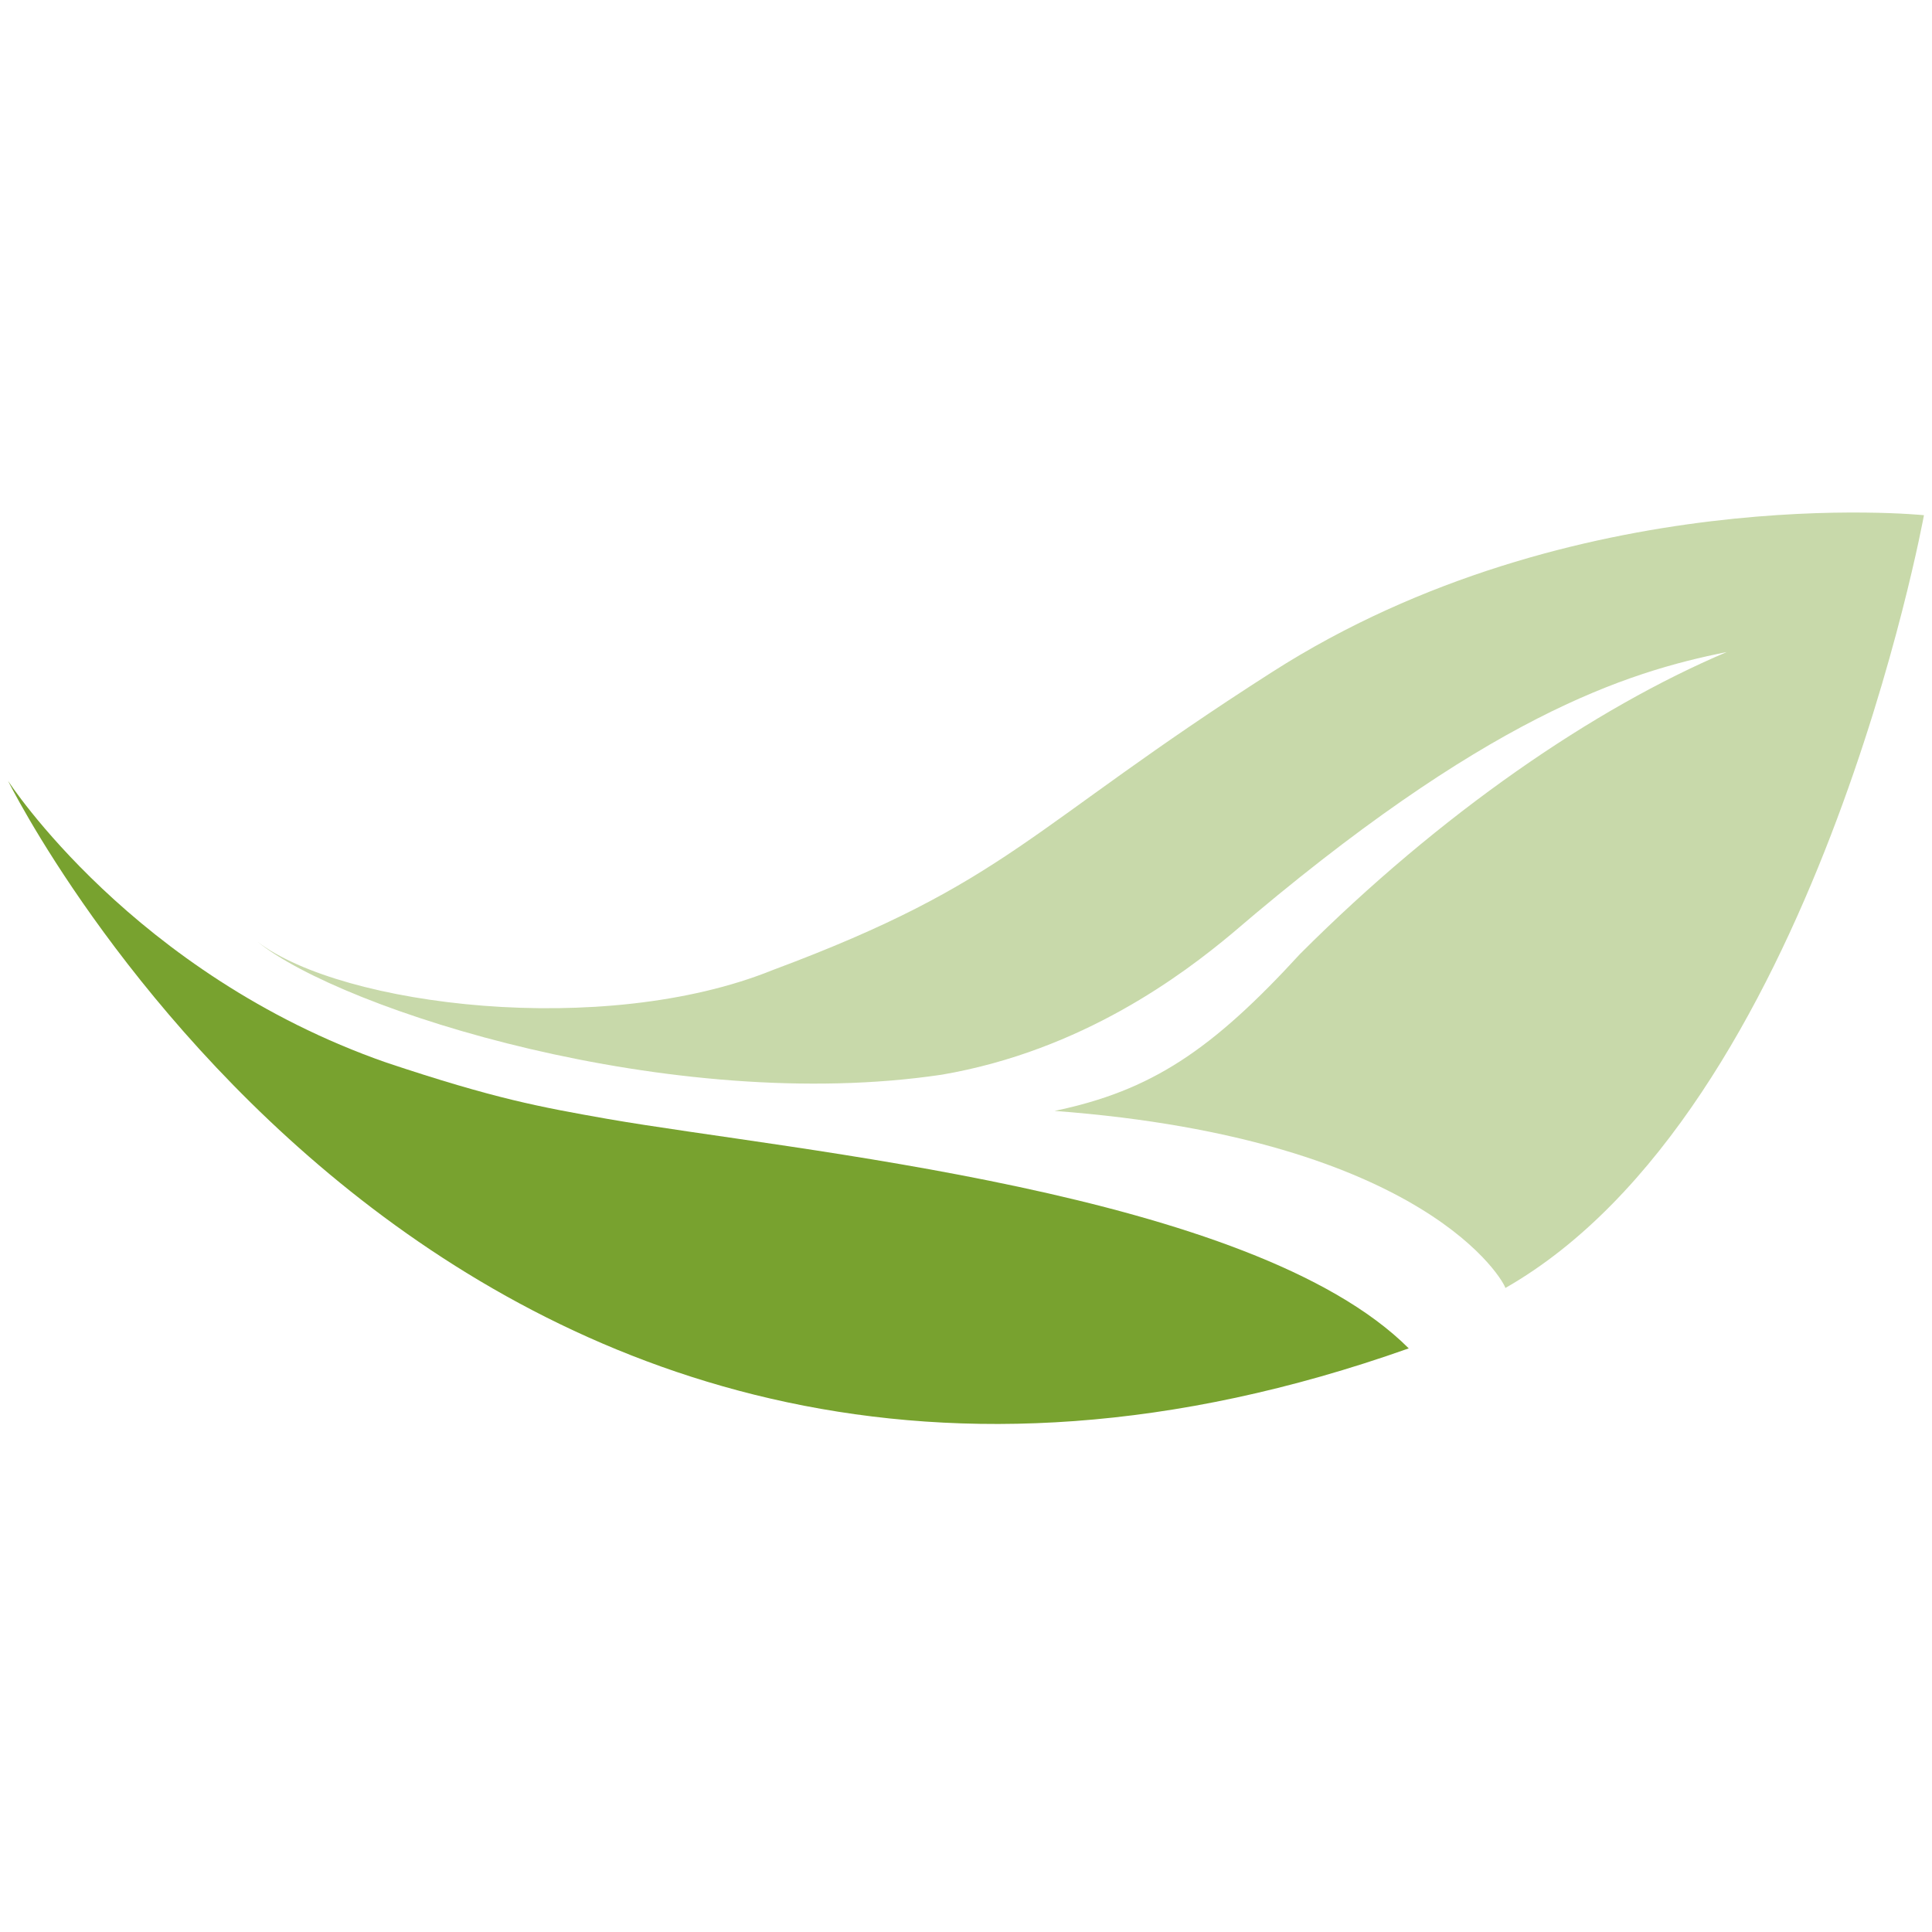
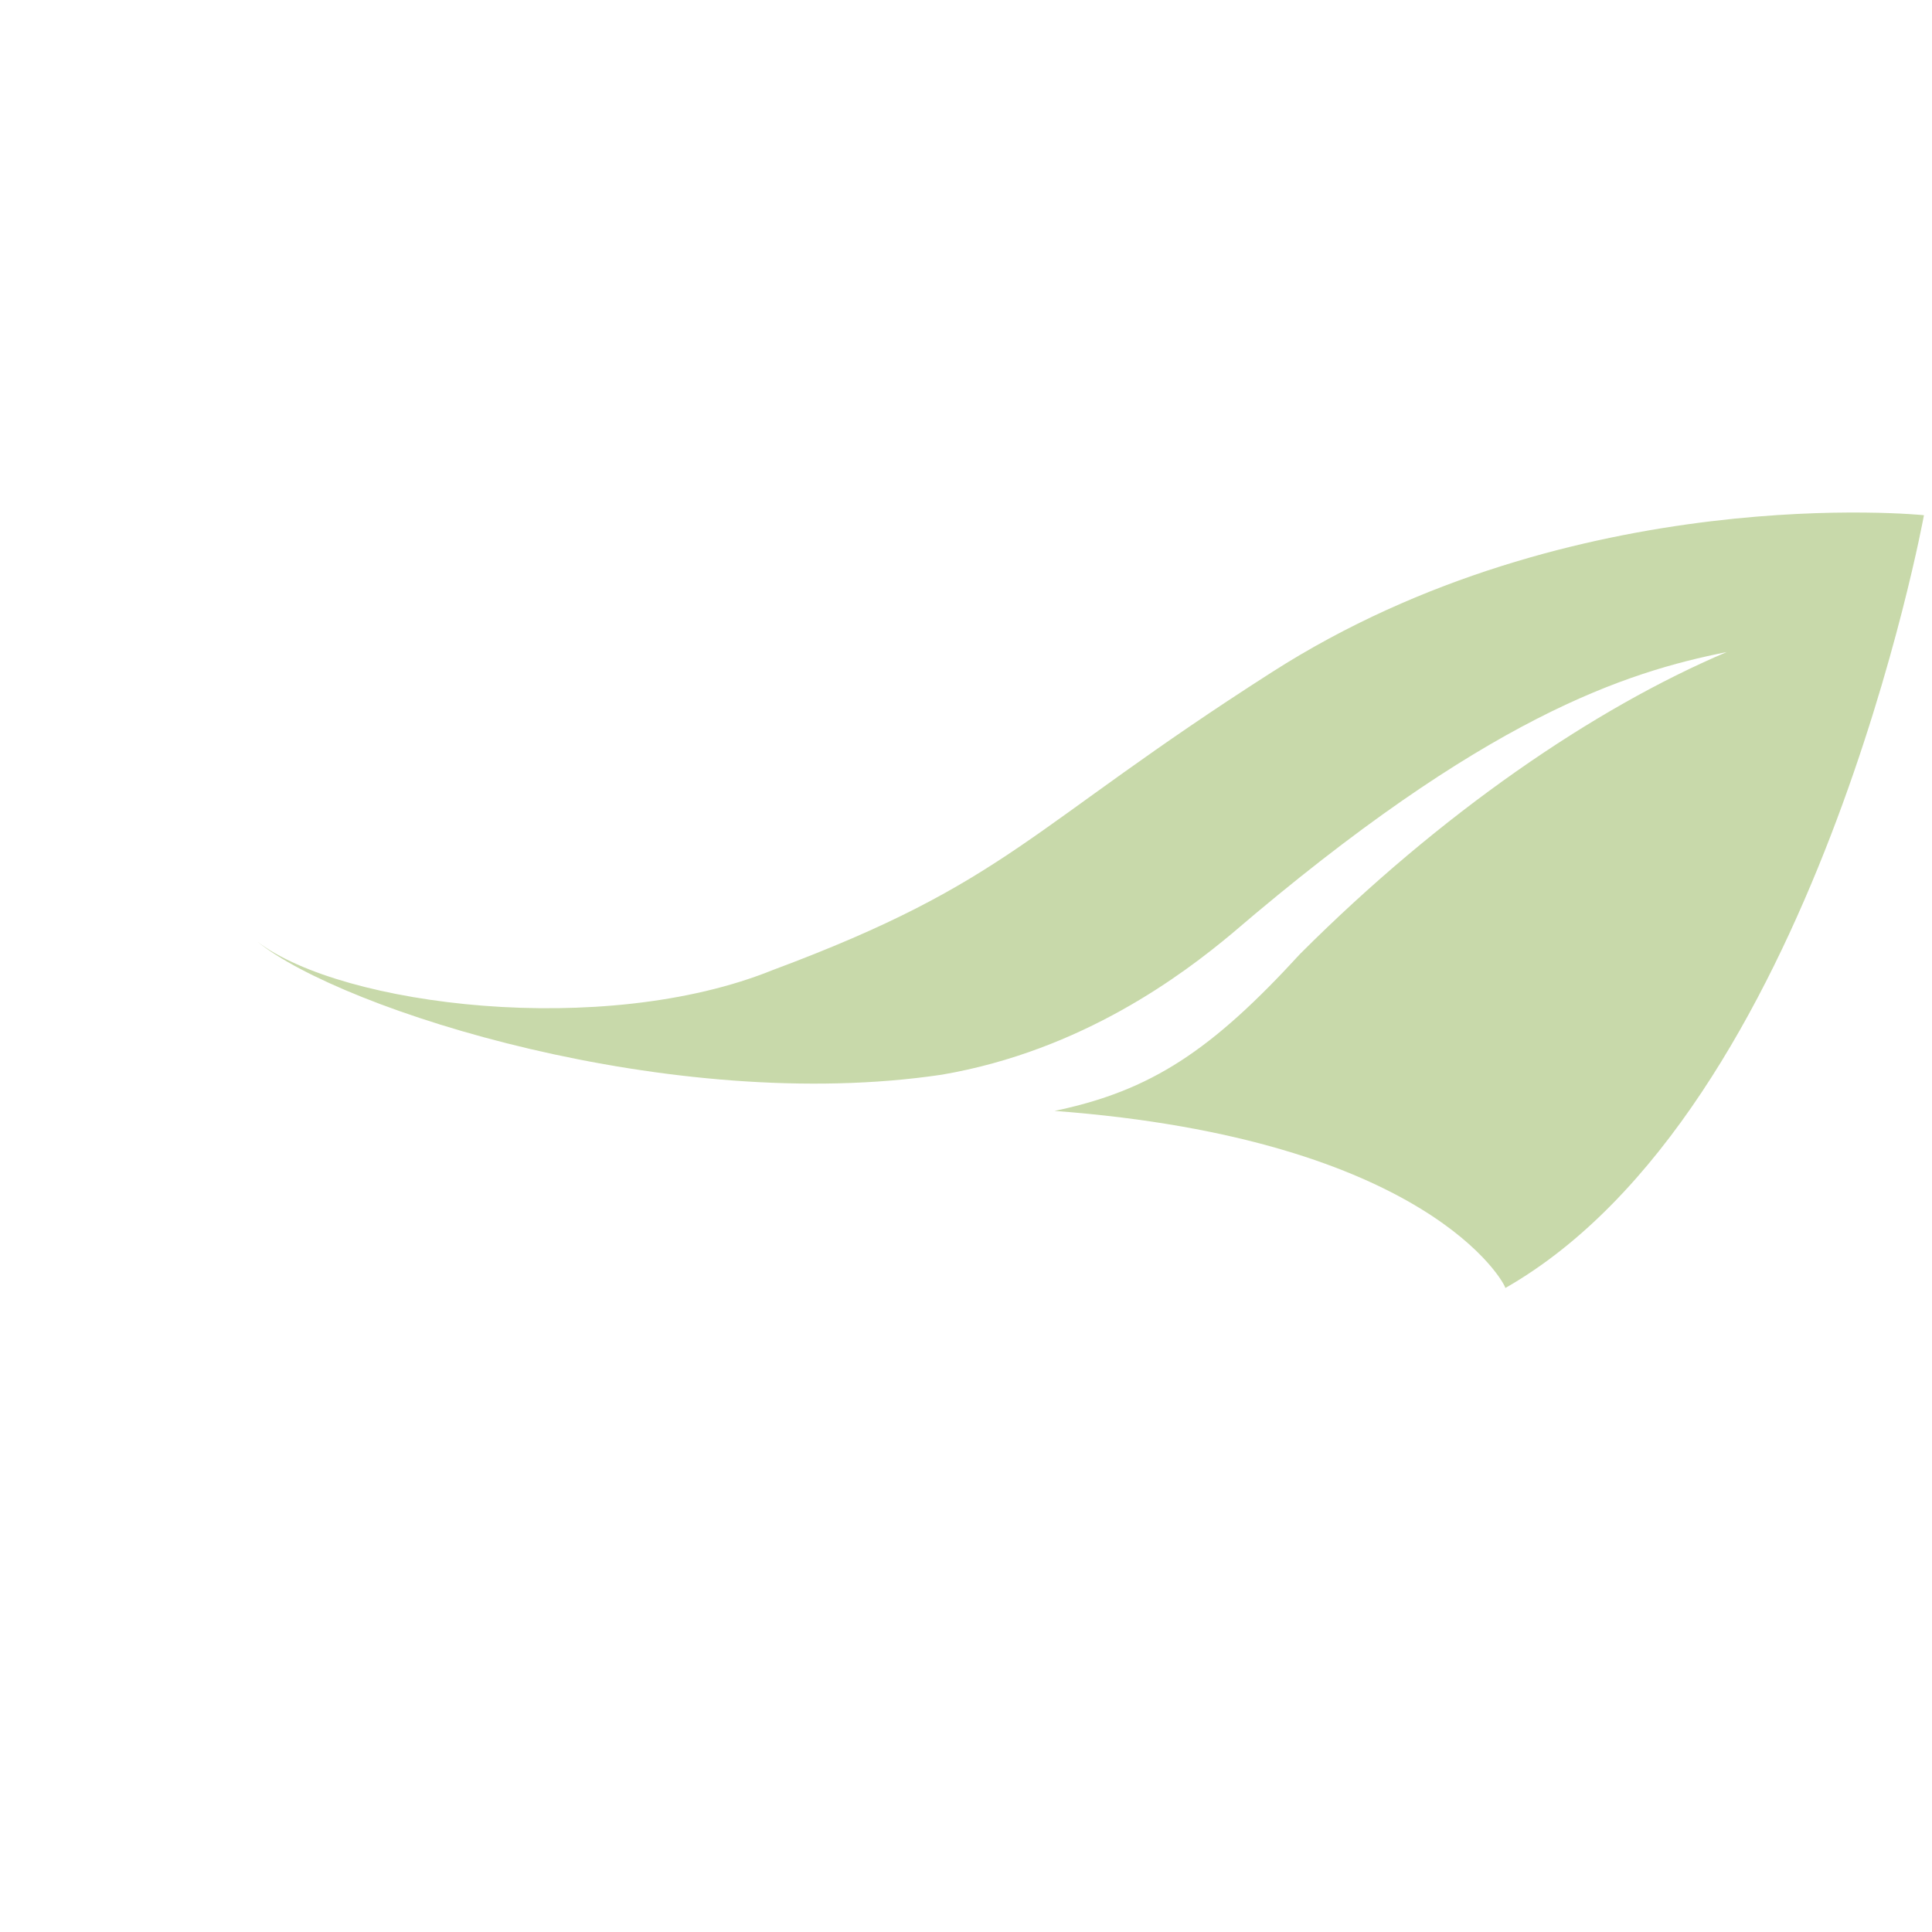
<svg xmlns="http://www.w3.org/2000/svg" data-bbox="0.2 12.733 47.6 22.645" viewBox="0 0 48 48" data-type="color">
  <g>
-     <path d="M15.1 27.8c-1.7-.3-2.8-.5-5.5-1.4-6.3-2.2-9.4-7-9.4-7S11.3 41.9 35 33.5c-3.9-3.9-15.3-4.9-19.9-5.7" fill="#78a22f" data-color="1" />
    <path d="M31.6 16.7c-6.1 3.9-6.5 5.2-12.4 7.4-4.2 1.7-10.7.9-12.8-.7 2.1 1.7 10.3 4.3 17 3.3 3.5-.6 6-2.5 7.2-3.5 6.3-5.4 9.8-6.5 12.3-7-3.3 1.4-7.1 4-10.6 7.5-2.2 2.4-3.7 3.4-6.1 3.9 9.3.7 11.2 4.3 11.2 4.4 7.7-4.4 10.4-19.2 10.4-19.2s-8.7-.9-16.2 3.9" fill="#78a22f" opacity=".41" data-color="1" />
  </g>
</svg>